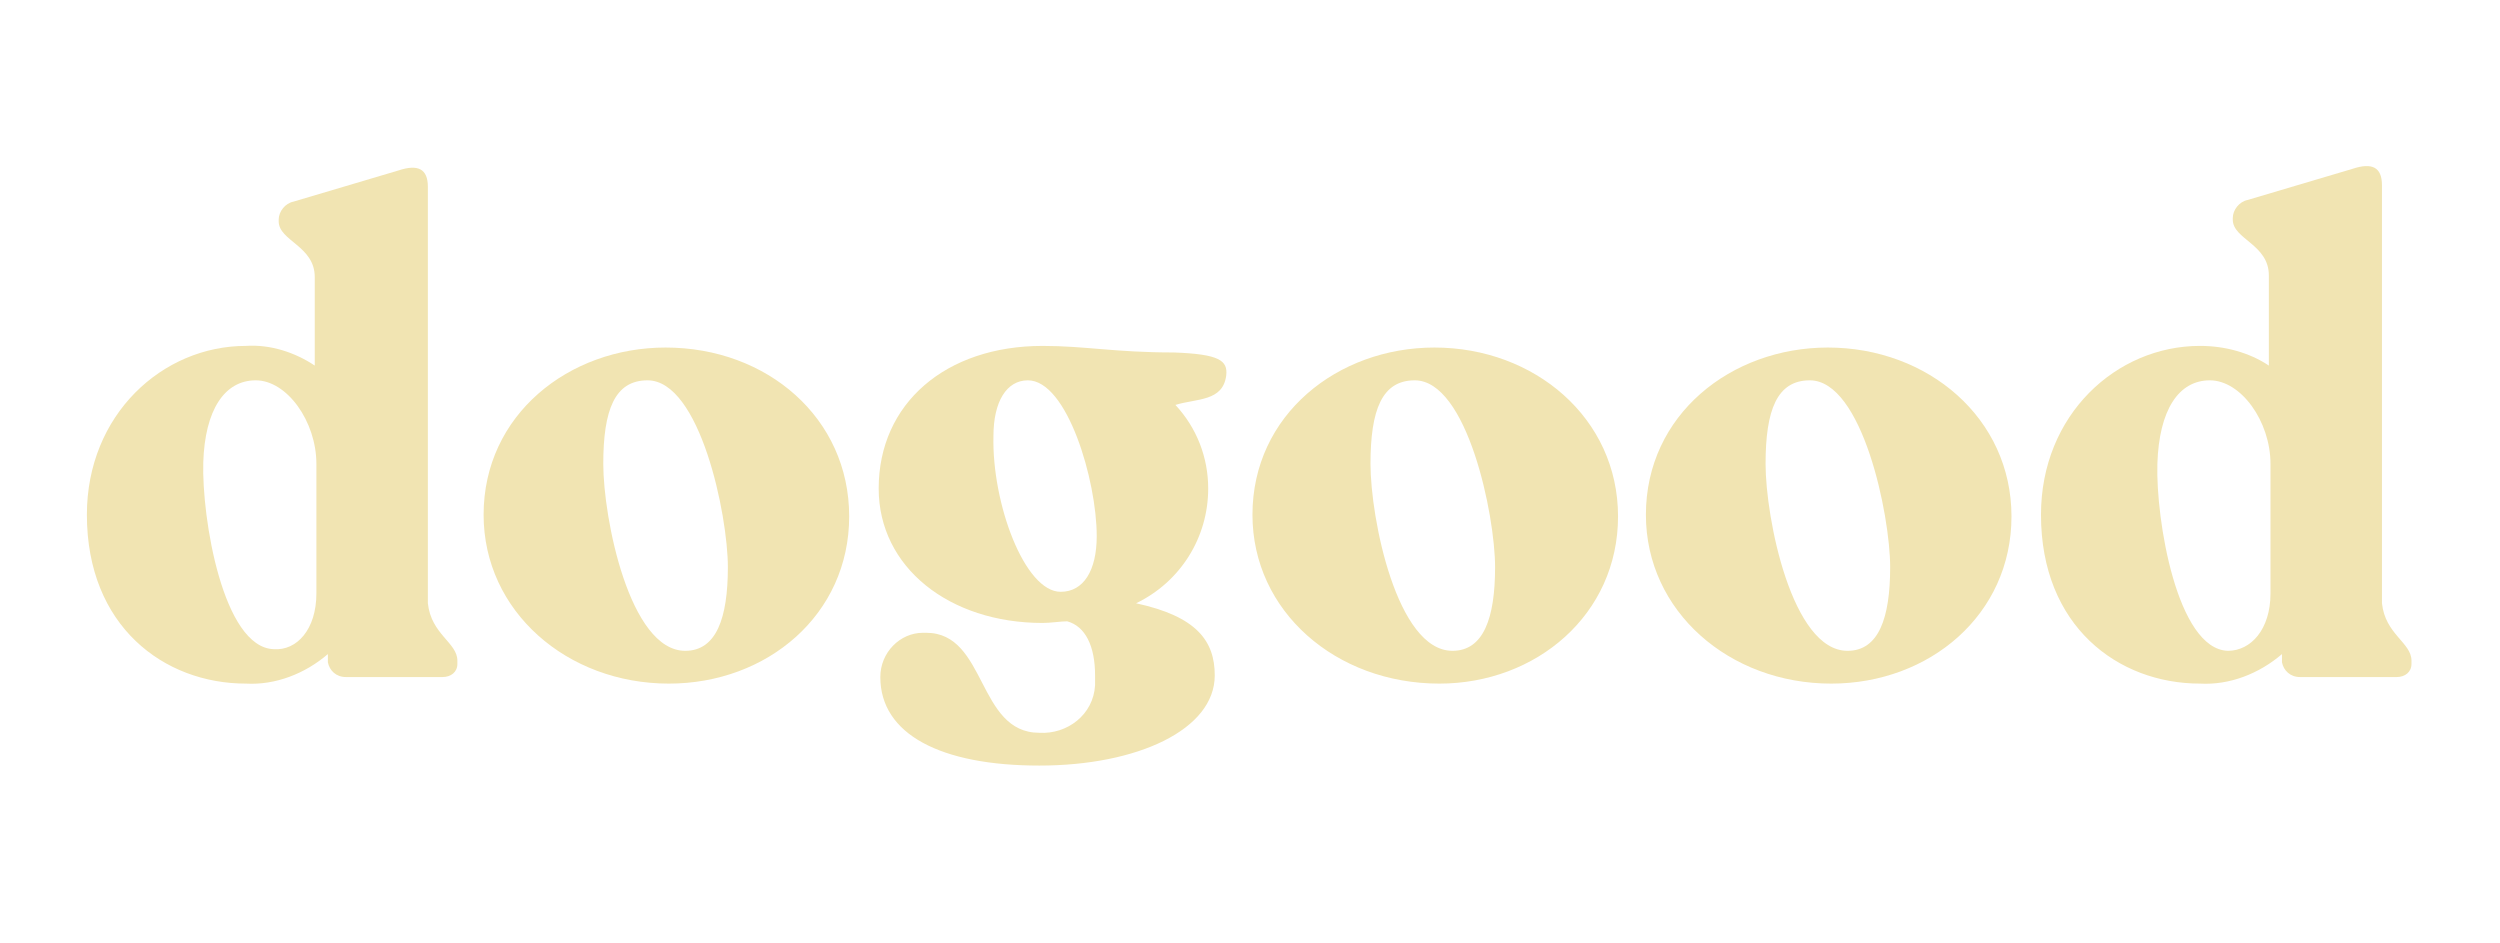
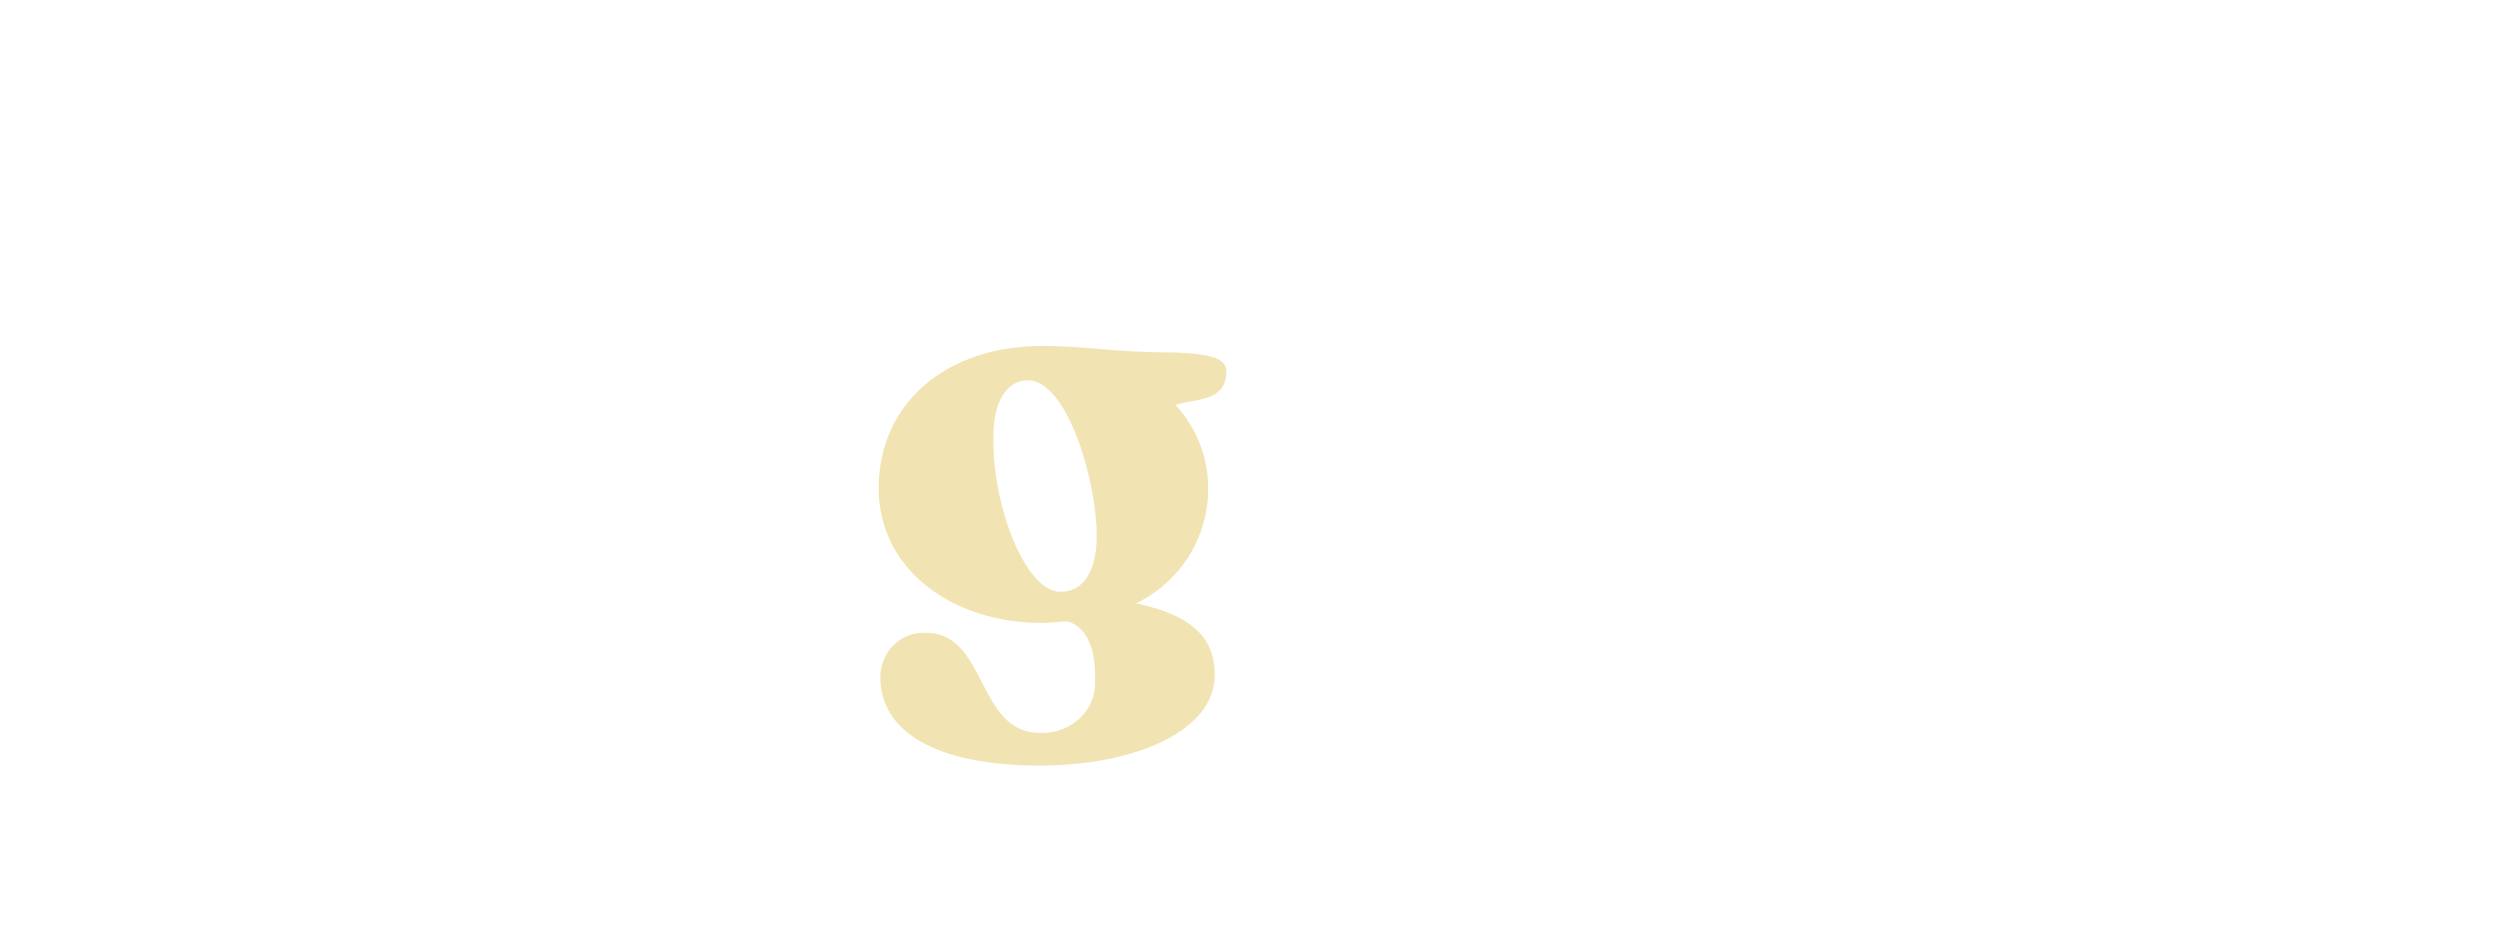
<svg xmlns="http://www.w3.org/2000/svg" version="1.1" id="Calque_1" x="0px" y="0px" viewBox="0 0 152.5 57.5" style="enable-background:new 0 0 152.5 57.5;" xml:space="preserve">
  <style type="text/css">
	.st0{fill:#F1E4B2;}
</style>
  <title>logo_fond_vert</title>
  <g id="Calque_2_1_">
    <g id="Elements">
-       <path class="st0" d="M27.9,40.3v0.2c0,0.5-0.4,0.8-0.9,0.8h-5.9c-0.6,0-1-0.4-1.1-0.9c0,0,0,0,0-0.1v-0.4c-1.4,1.2-3.2,1.9-5,1.8    c-5,0-9.7-3.5-9.7-10.3c0-6.1,4.6-10.3,9.7-10.3c1.5-0.1,3,0.4,4.2,1.2v-5.4c0-1.9-2.2-2.2-2.2-3.4v-0.1c0-0.5,0.4-1,0.9-1.1    l6.4-1.9c1.2-0.4,1.8-0.1,1.8,1v25.4C26.3,38.7,27.9,39.2,27.9,40.3z M19.3,36.2v-7.9c0-2.6-1.8-5.1-3.7-5.1s-3.1,1.8-3.2,5    c-0.1,3.4,1.2,11.3,4.3,11.4C18.1,39.7,19.3,38.4,19.3,36.2z" />
-       <path class="st0" d="M29.5,31.4c0-6.1,5.2-10.2,11.1-10.2c6.2,0,11.2,4.3,11.2,10.3s-5,10.2-11,10.2    C34.6,41.7,29.5,37.3,29.5,31.4z M44.4,34.6c0-3.2-1.7-11.4-4.9-11.4c-2,0-2.7,1.8-2.7,5.1s1.6,11.4,5,11.4    C43.7,39.7,44.4,37.7,44.4,34.6L44.4,34.6z" />
      <path class="st0" d="M74.8,22.9c-0.2,1.6-1.8,1.4-3.1,1.8c1.3,1.4,2,3.2,2,5.1c0,3-1.7,5.7-4.4,7c3.7,0.8,4.8,2.3,4.8,4.4    c0,3.3-4.7,5.5-10.7,5.5s-9.7-1.9-9.7-5.4c0-1.5,1.2-2.7,2.6-2.7c0.1,0,0.1,0,0.2,0c3.7,0,3.1,6.1,6.9,6.1    c1.7,0.1,3.3-1.1,3.4-2.9c0-0.2,0-0.4,0-0.6c0-1.8-0.6-3-1.7-3.3c-0.4,0-1,0.1-1.5,0.1c-5.7,0-10-3.4-10-8.2c0-5.2,4.1-8.7,10-8.7    c2.6,0,4.4,0.4,8,0.4C74.4,21.6,74.9,22,74.8,22.9z M64.7,36.1c1.4,0,2.2-1.3,2.2-3.4c0-3.4-1.8-9.5-4.2-9.5    c-1.3,0-2.1,1.3-2.1,3.4C60.5,30.7,62.5,36.1,64.7,36.1z" />
-       <path class="st0" d="M76.4,31.4c0-6.1,5.2-10.2,11.1-10.2c6.1,0,11.2,4.3,11.2,10.3s-5,10.2-10.9,10.2    C81.5,41.7,76.4,37.3,76.4,31.4z M91.2,34.6c0-3.2-1.7-11.4-4.9-11.4c-2,0-2.7,1.8-2.7,5.1s1.6,11.4,5,11.4    C90.5,39.7,91.2,37.7,91.2,34.6z" />
-       <path class="st0" d="M100.4,31.4c0-6.1,5.2-10.2,11.1-10.2c6.1,0,11.2,4.3,11.2,10.3s-5,10.2-11,10.2    C105.5,41.7,100.4,37.3,100.4,31.4z M115.3,34.6c0-3.2-1.7-11.4-4.9-11.4c-2,0-2.7,1.8-2.7,5.1s1.6,11.4,5,11.4    C114.6,39.7,115.3,37.7,115.3,34.6L115.3,34.6z" />
-       <path class="st0" d="M147.1,40.3v0.2c0,0.5-0.4,0.8-0.9,0.8h-5.9c-0.6,0-1-0.4-1.1-0.9c0,0,0,0,0-0.1v-0.4c-1.4,1.2-3.2,1.9-5,1.8    c-5,0-9.7-3.5-9.7-10.3c0-6.1,4.6-10.3,9.7-10.3c1.5,0,3,0.4,4.2,1.2v-5.5c0-1.9-2.2-2.2-2.2-3.4v-0.1c0-0.5,0.4-1,0.9-1.1    l6.4-1.9c1.2-0.4,1.8-0.1,1.8,1v25.5C145.5,38.7,147.1,39.2,147.1,40.3z M138.5,36.2v-7.9c0-2.6-1.8-5.1-3.7-5.1s-3.1,1.8-3.2,5.1    c-0.1,3.4,1.2,11.3,4.3,11.4C137.3,39.7,138.5,38.4,138.5,36.2z" />
    </g>
  </g>
</svg>